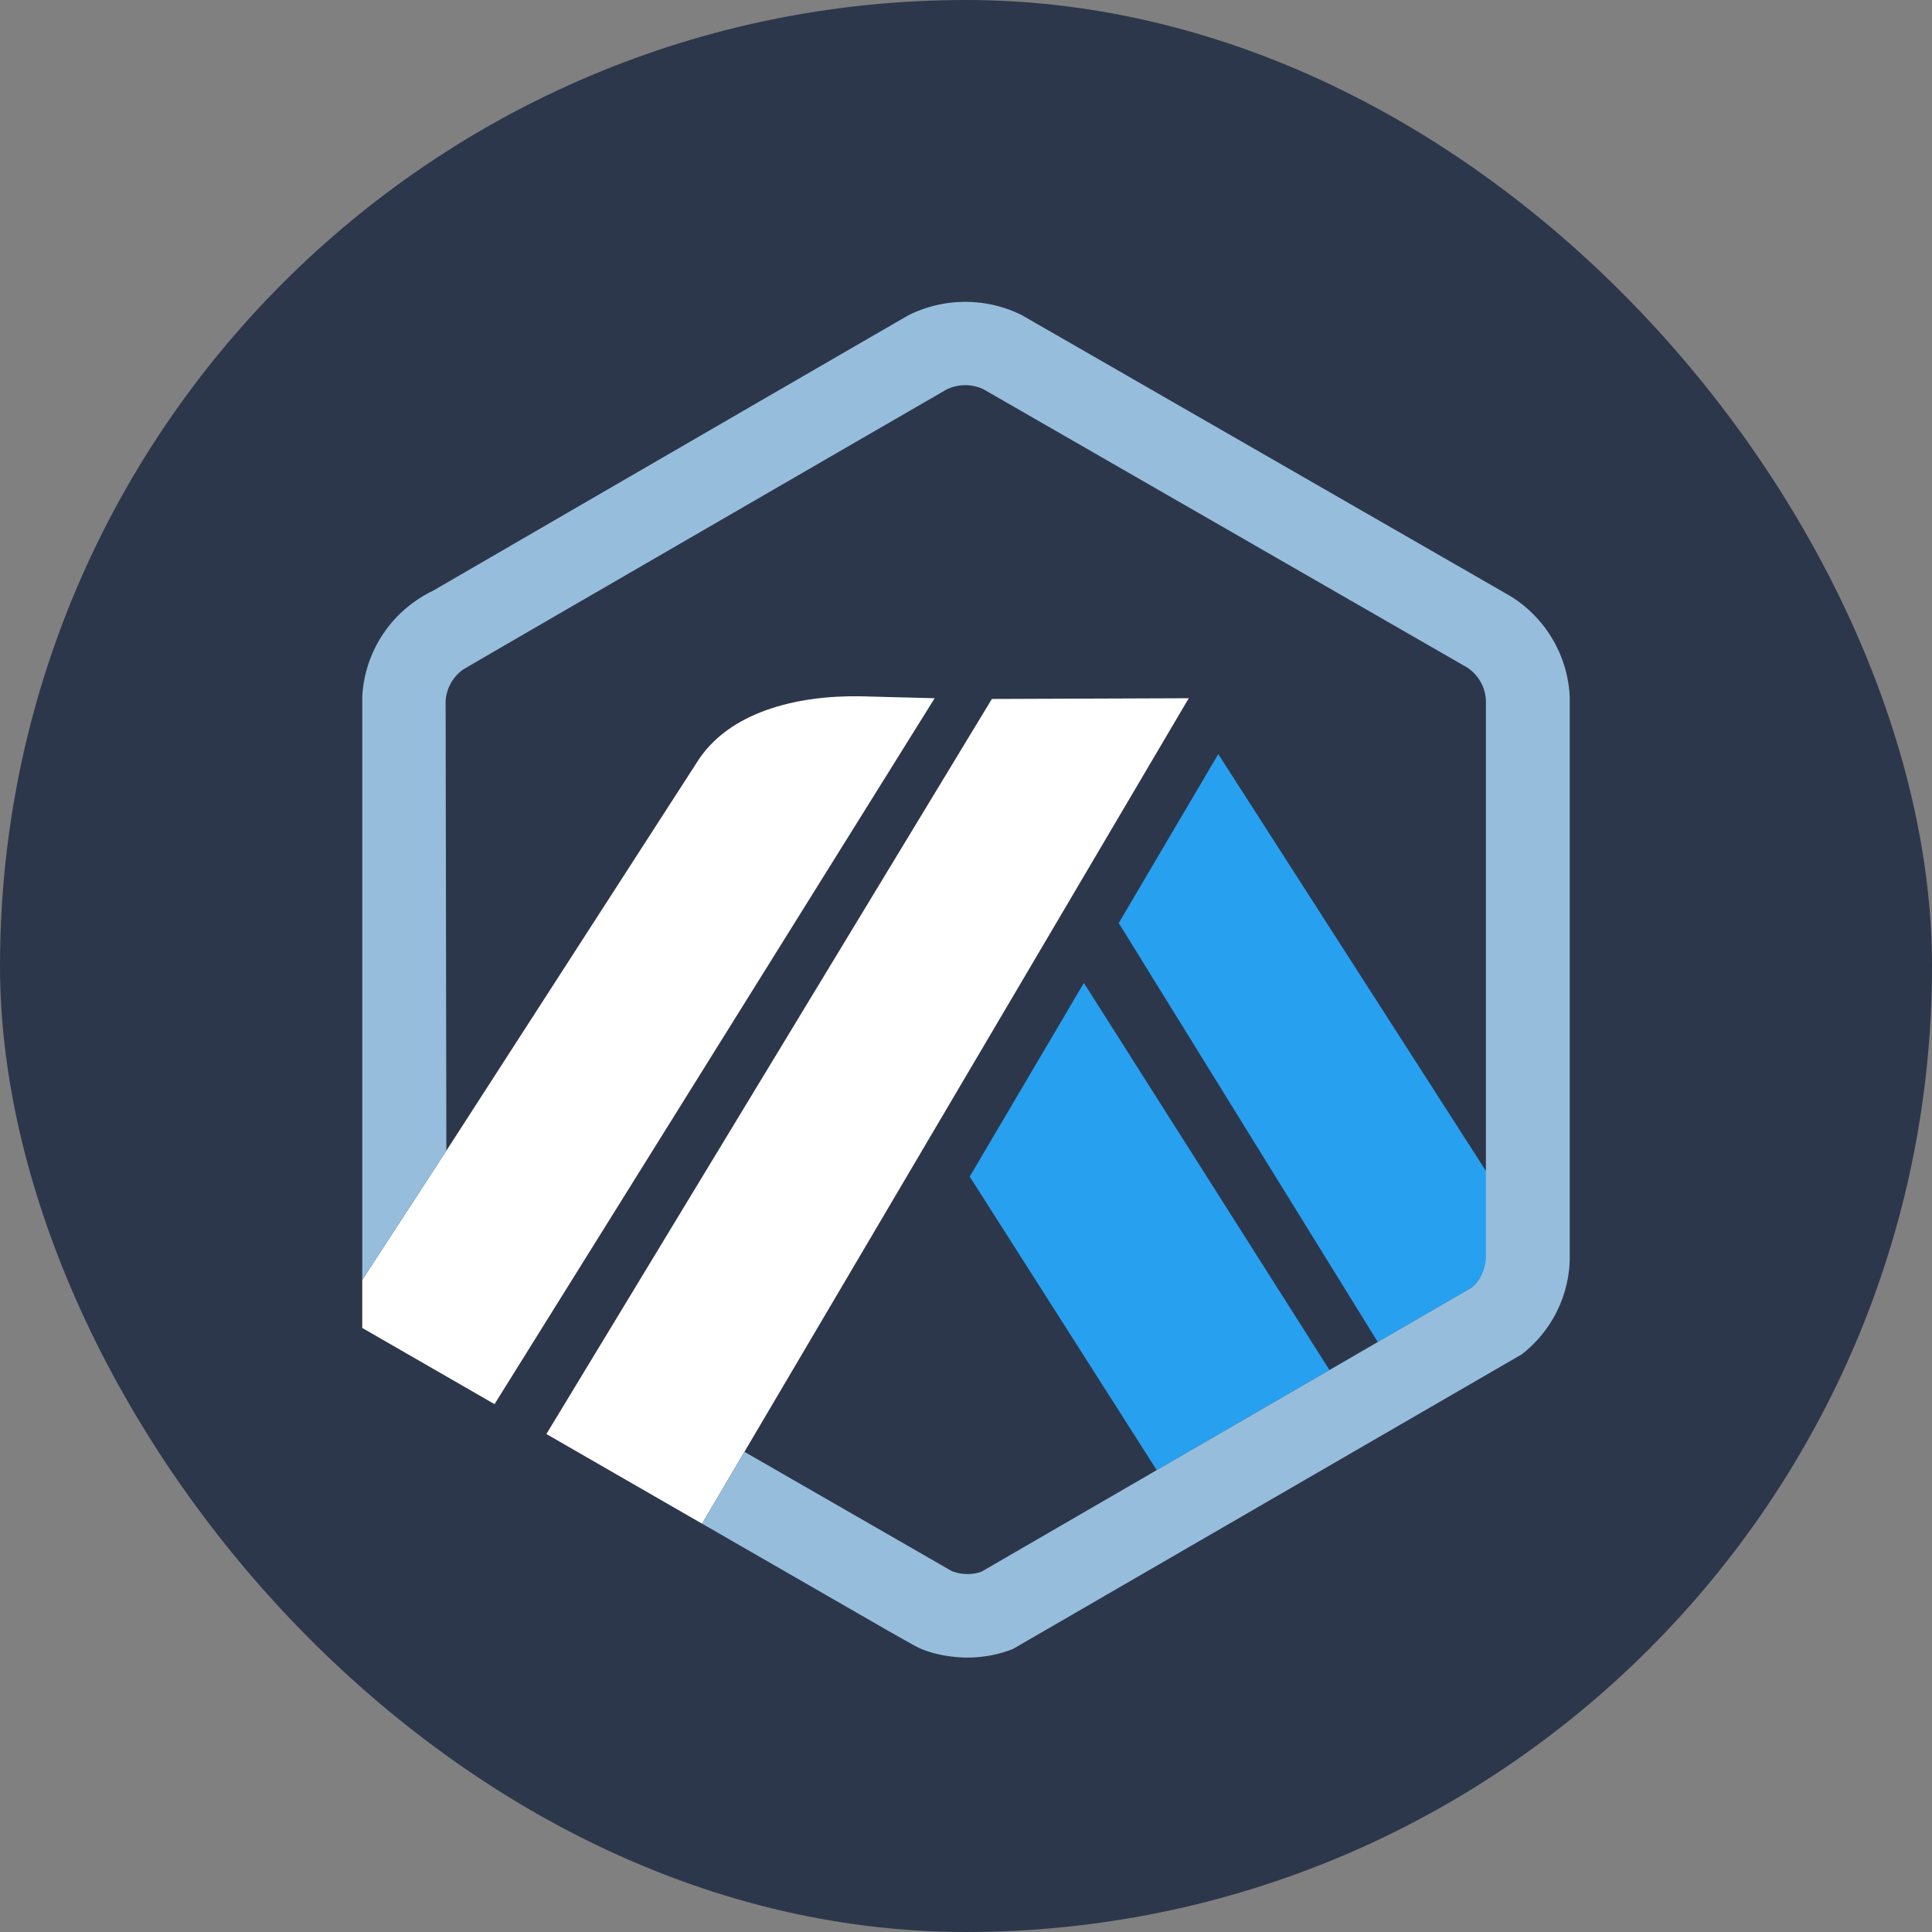
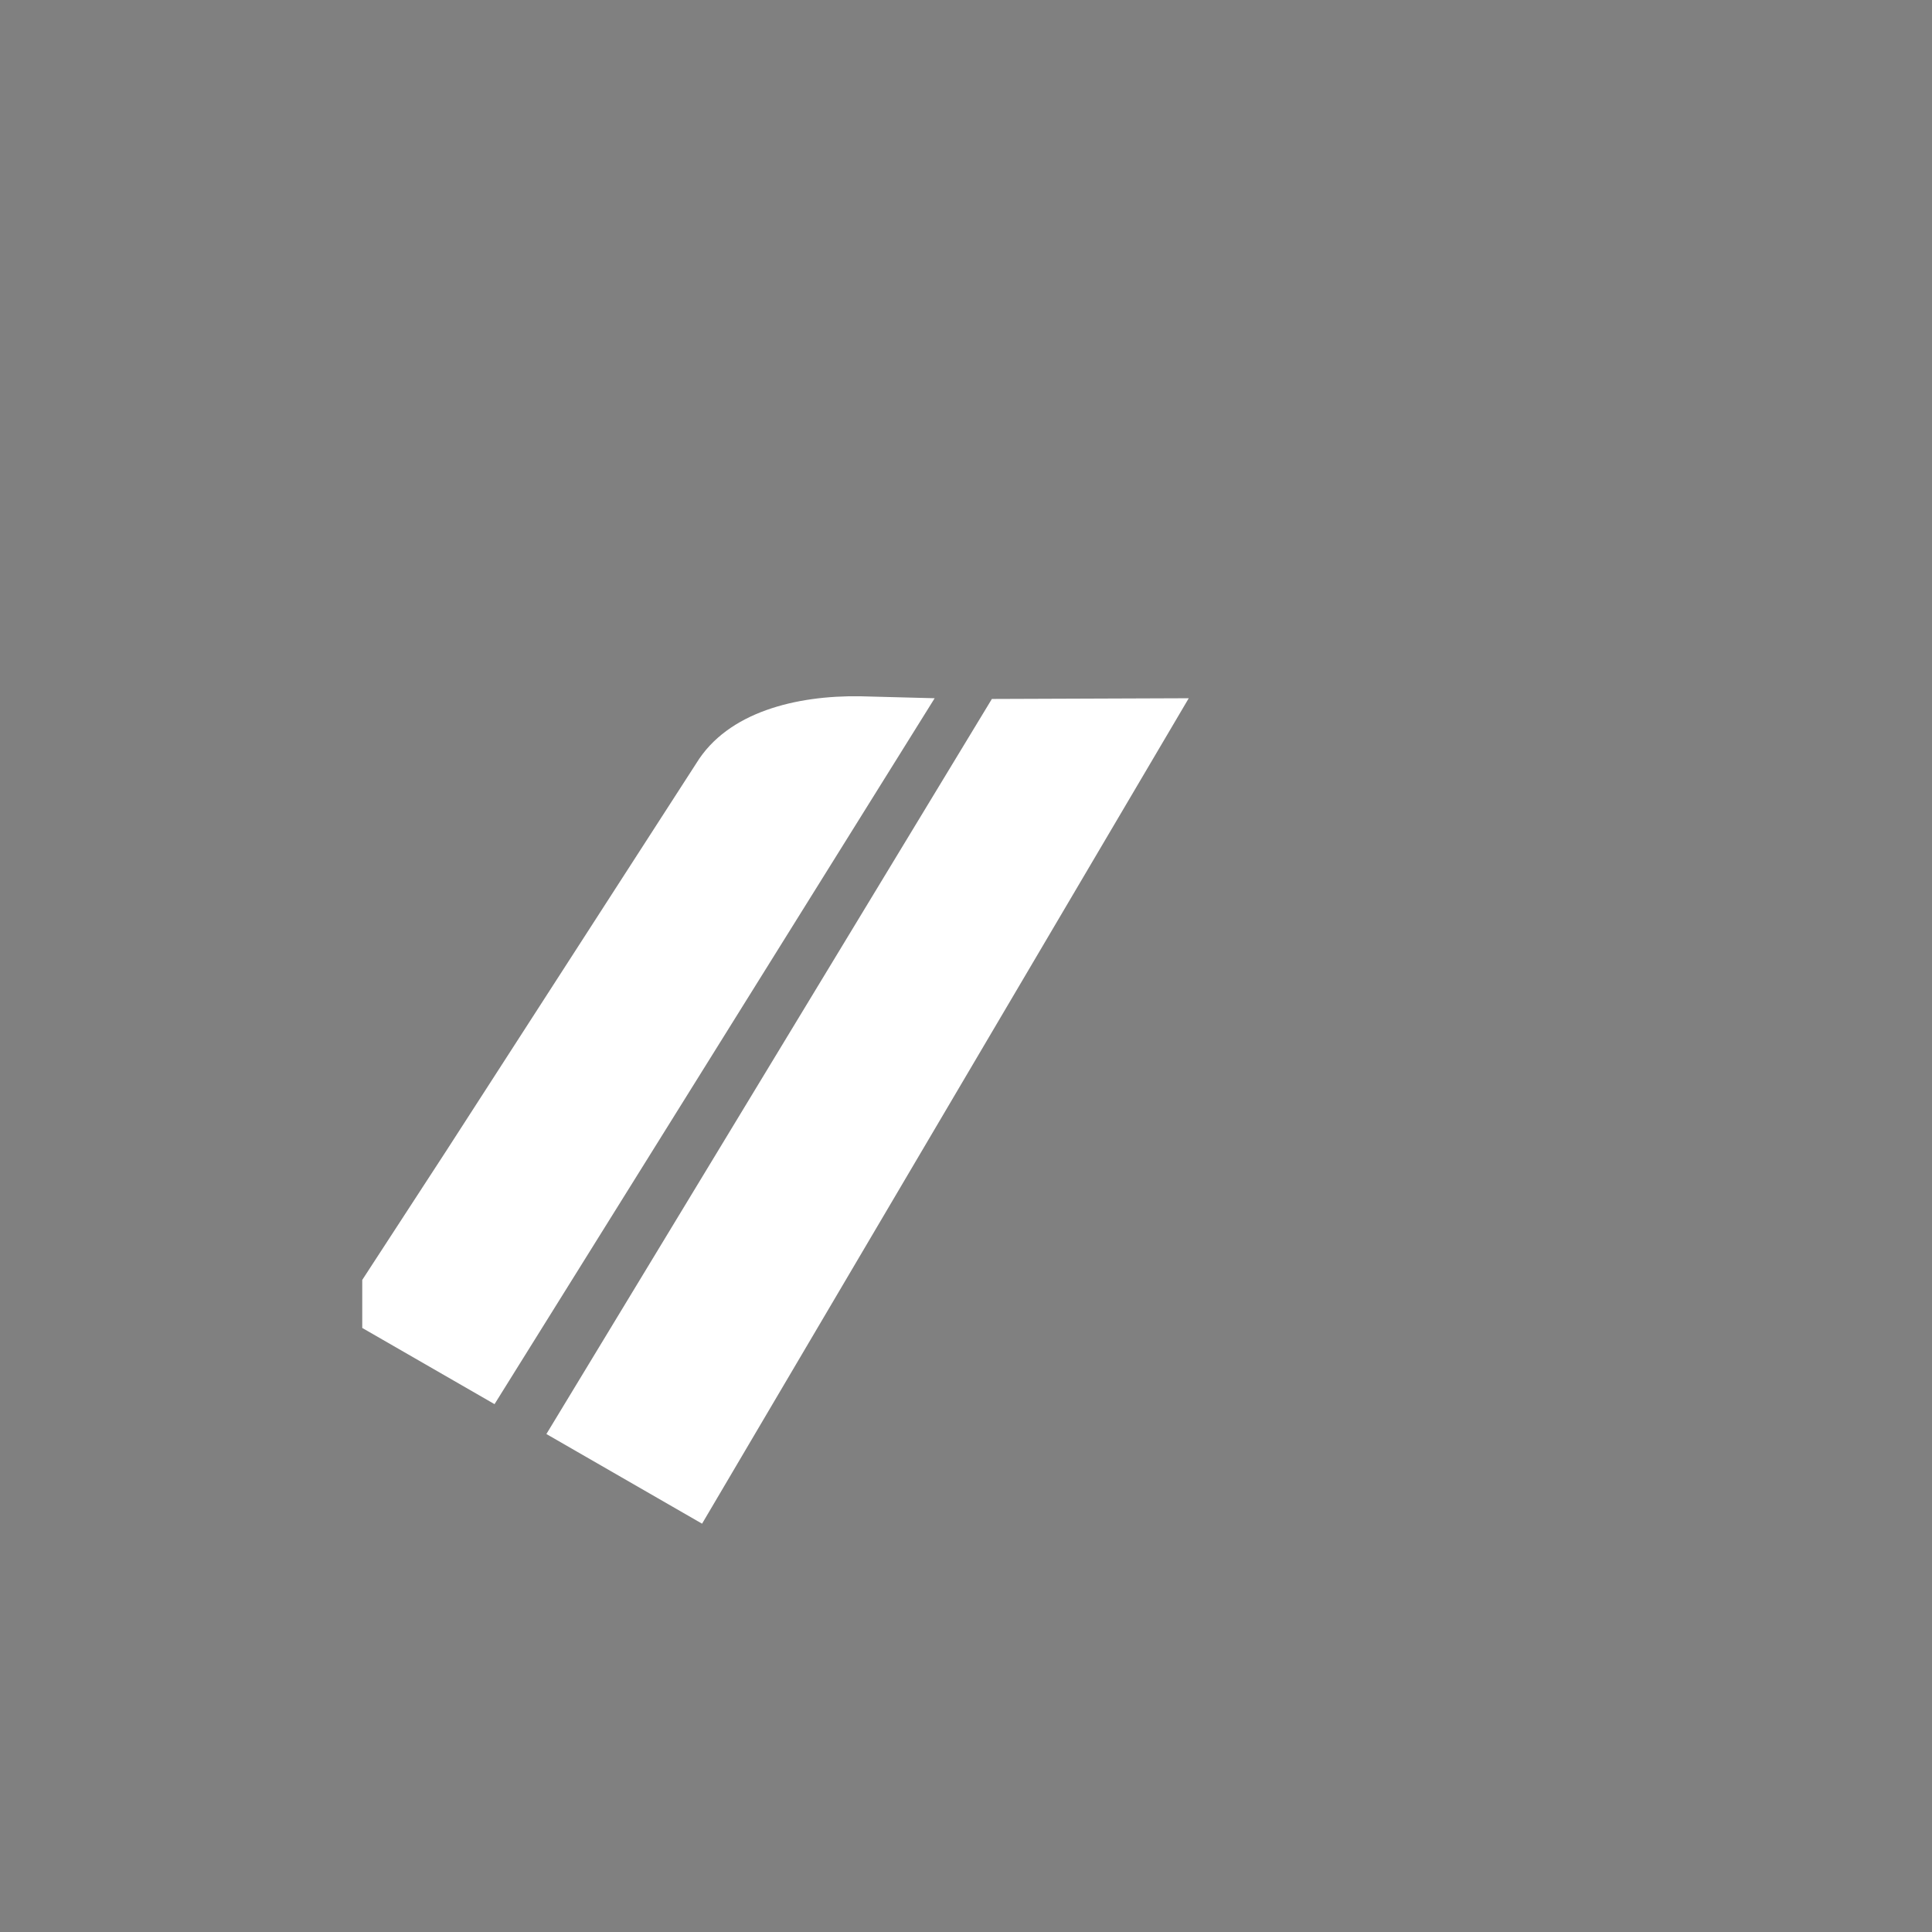
<svg xmlns="http://www.w3.org/2000/svg" width="64" height="64" fill="none">
  <rect width="100%" height="100%" fill="#808080" stroke="none" />
-   <rect width="64" height="64" fill="#2D374B" rx="32" />
-   <path fill="#2D374B" d="m37.06 30.577 3.298-5.596 8.89 13.845.004 2.657-.03-18.284a1.377 1.377 0 0 0-.636-1.097L32.58 12.896a1.41 1.41 0 0 0-1.366.088l-.056.036-15.535 9.002-.06.027a1.373 1.373 0 0 0-.803 1.17l.025 14.9 8.28-12.834c1.043-1.702 3.314-2.25 5.422-2.22l2.475.065-14.581 23.384 1.719.99 14.756-24.35 6.522-.024L24.66 48.094l6.133 3.528.733.421c.31.126.675.133.988.02l16.23-9.405-3.103 1.798-8.582-13.88zM38.318 48.7l-6.194-9.723 3.78-6.416 8.136 12.822-5.722 3.317z" />
-   <path fill="#28A0F0" d="m32.123 38.977 6.195 9.723 5.723-3.316-8.136-12.823-3.782 6.416zm17.129 2.506-.005-2.657-8.89-13.845-3.297 5.596 8.581 13.879 3.103-1.798c.305-.247.489-.61.508-1.002v-.173z" />
  <path fill="#fff" d="m12 43.99 4.382 2.524 14.58-23.384-2.474-.065c-2.108-.03-4.38.518-5.422 2.22l-8.28 12.834L12 42.399v1.59zm27.379-20.86-6.522.024L18.1 47.504l5.157 2.97 1.403-2.38L39.379 23.13z" />
-   <path fill="#96BEDC" d="M52 23.096a4.154 4.154 0 0 0-1.95-3.34l-16.214-9.324a4.218 4.218 0 0 0-3.72 0c-.136.068-15.768 9.135-15.768 9.135a4.169 4.169 0 0 0-.62.367A4.122 4.122 0 0 0 12 23.088v19.31l2.786-4.28-.024-14.9a1.385 1.385 0 0 1 .573-1.035c.073-.053 15.973-9.256 16.023-9.281a1.41 1.41 0 0 1 1.223-.006l16.005 9.206c.378.241.616.65.637 1.097v18.458c-.02.391-.174.754-.479 1.001l-3.103 1.798-1.6.928-5.723 3.316-5.803 3.363a1.407 1.407 0 0 1-.988-.02l-6.866-3.949-1.403 2.38 6.17 3.552c.205.116.386.219.536.302.23.13.388.217.444.244.438.212 1.07.337 1.638.337.521 0 1.03-.096 1.51-.285l16.856-9.761A4.121 4.121 0 0 0 52 41.758V23.096z" />
</svg>